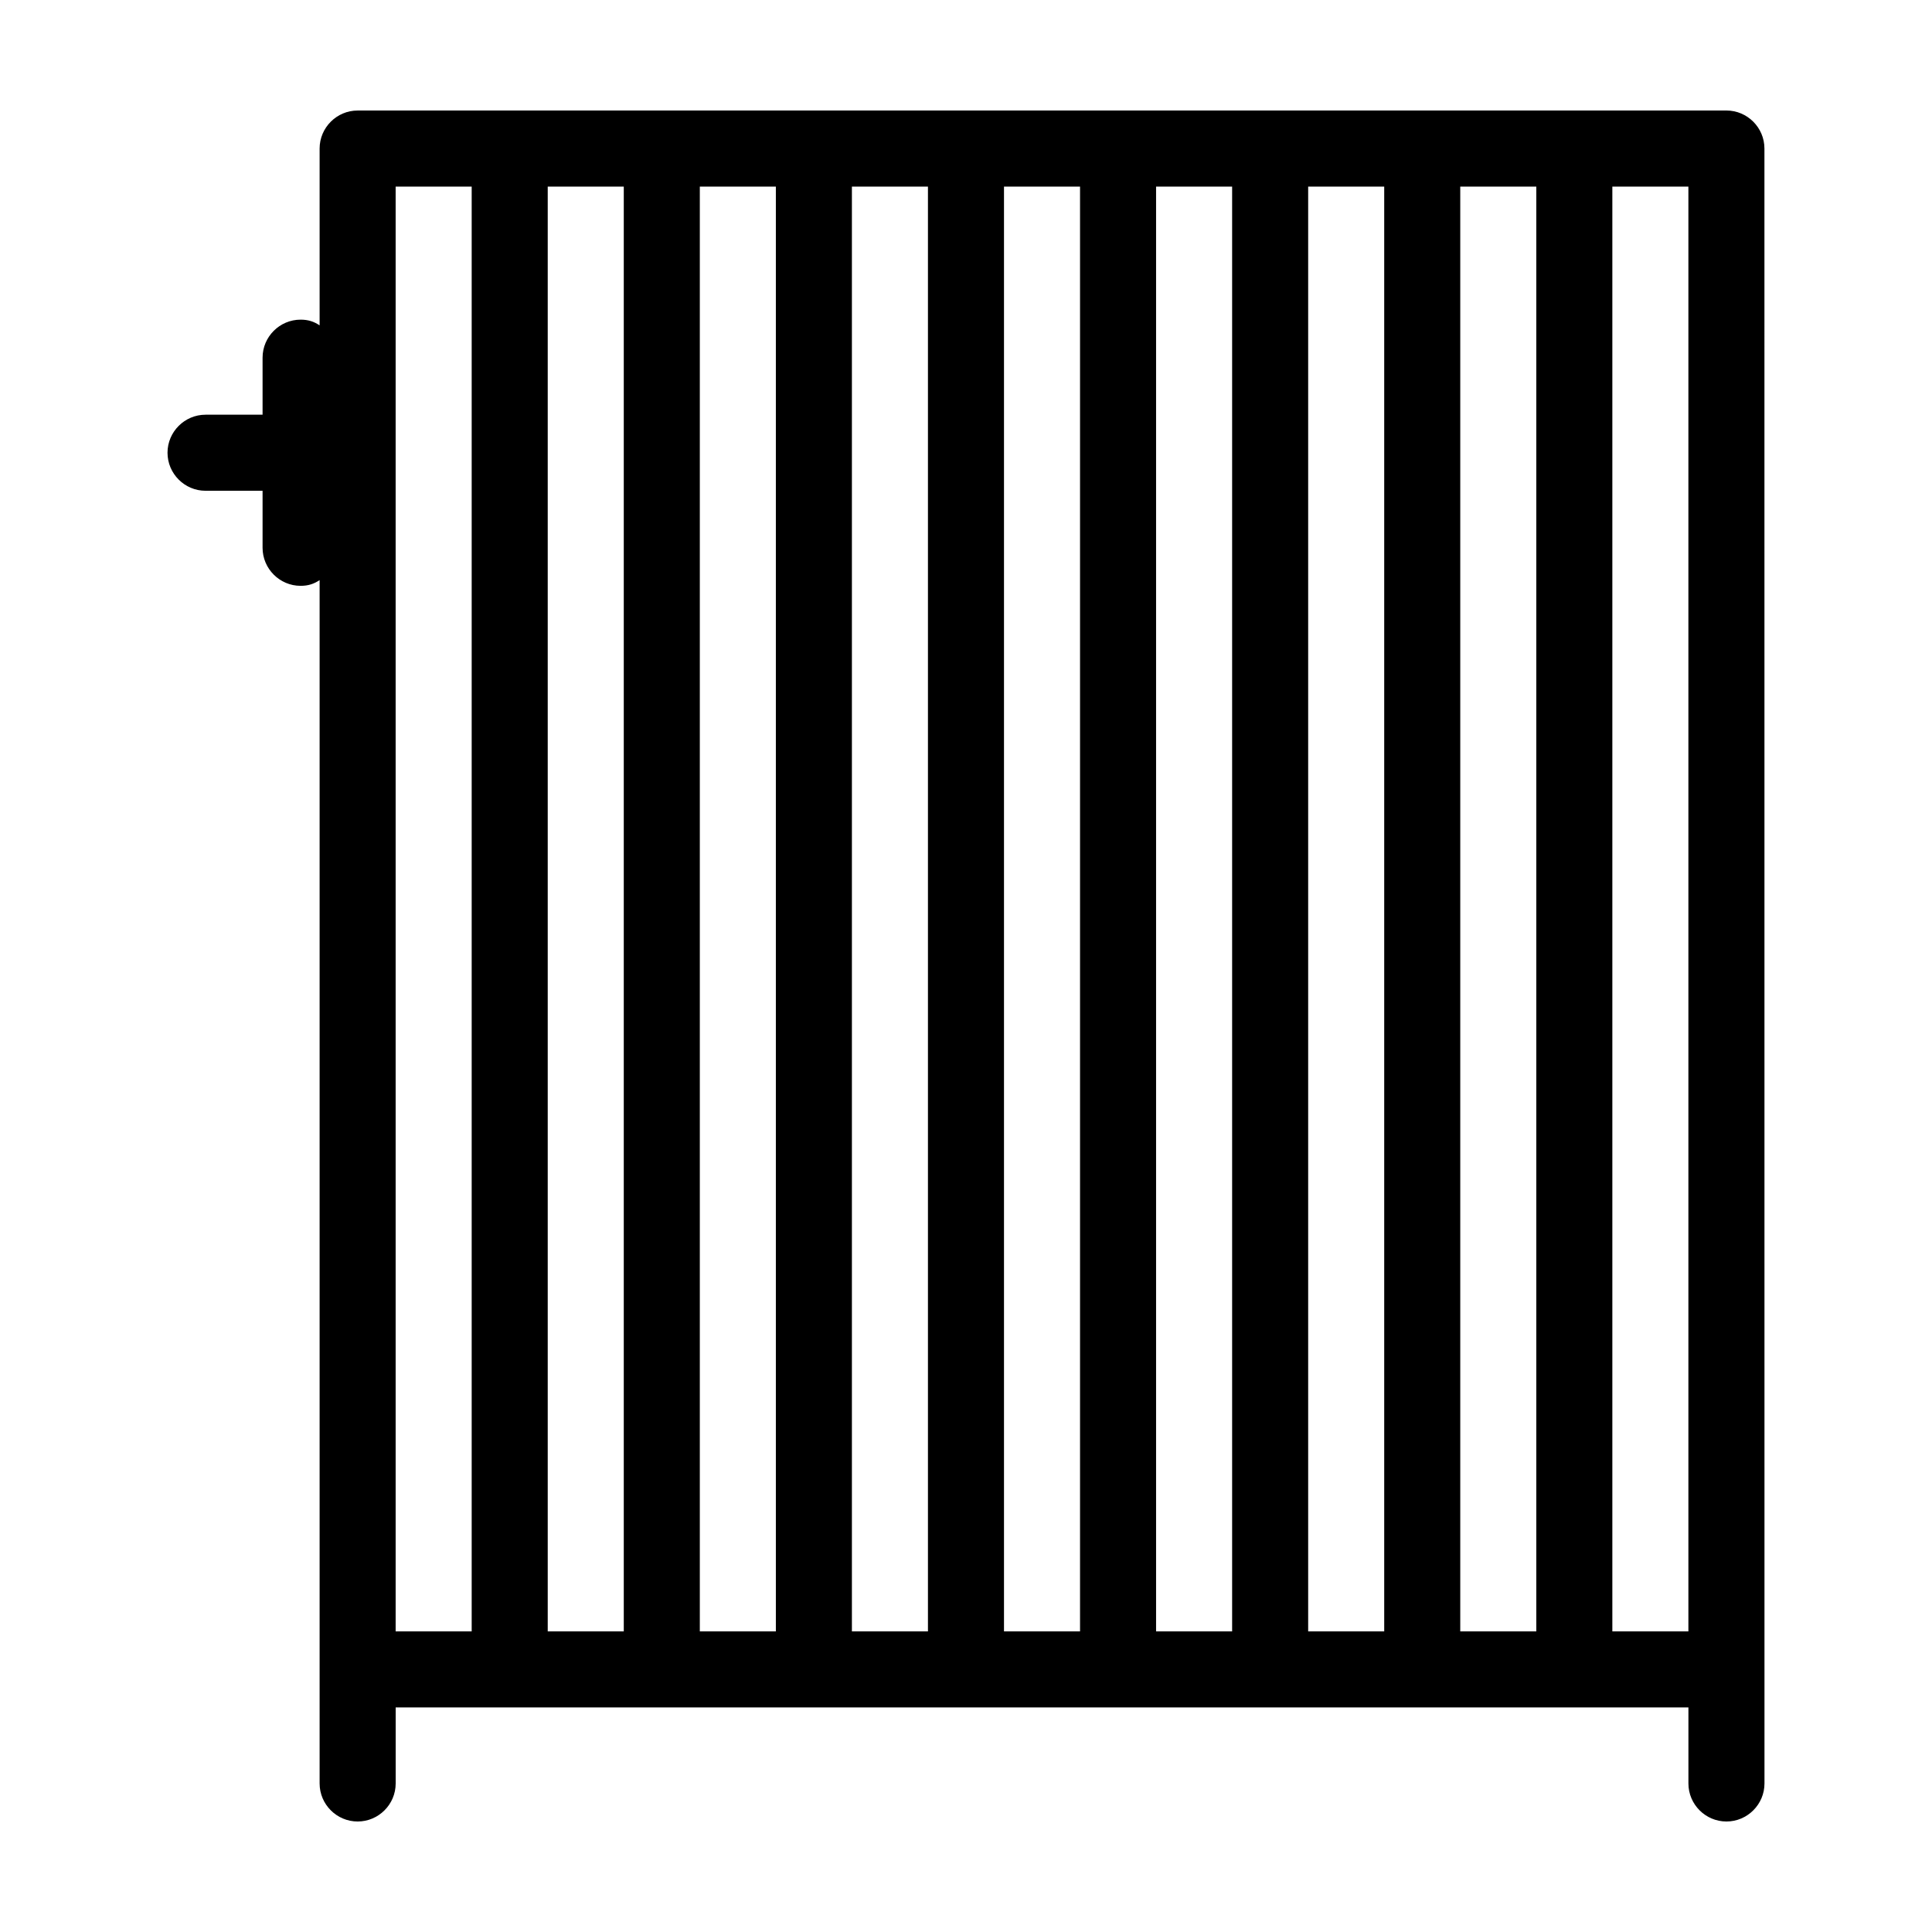
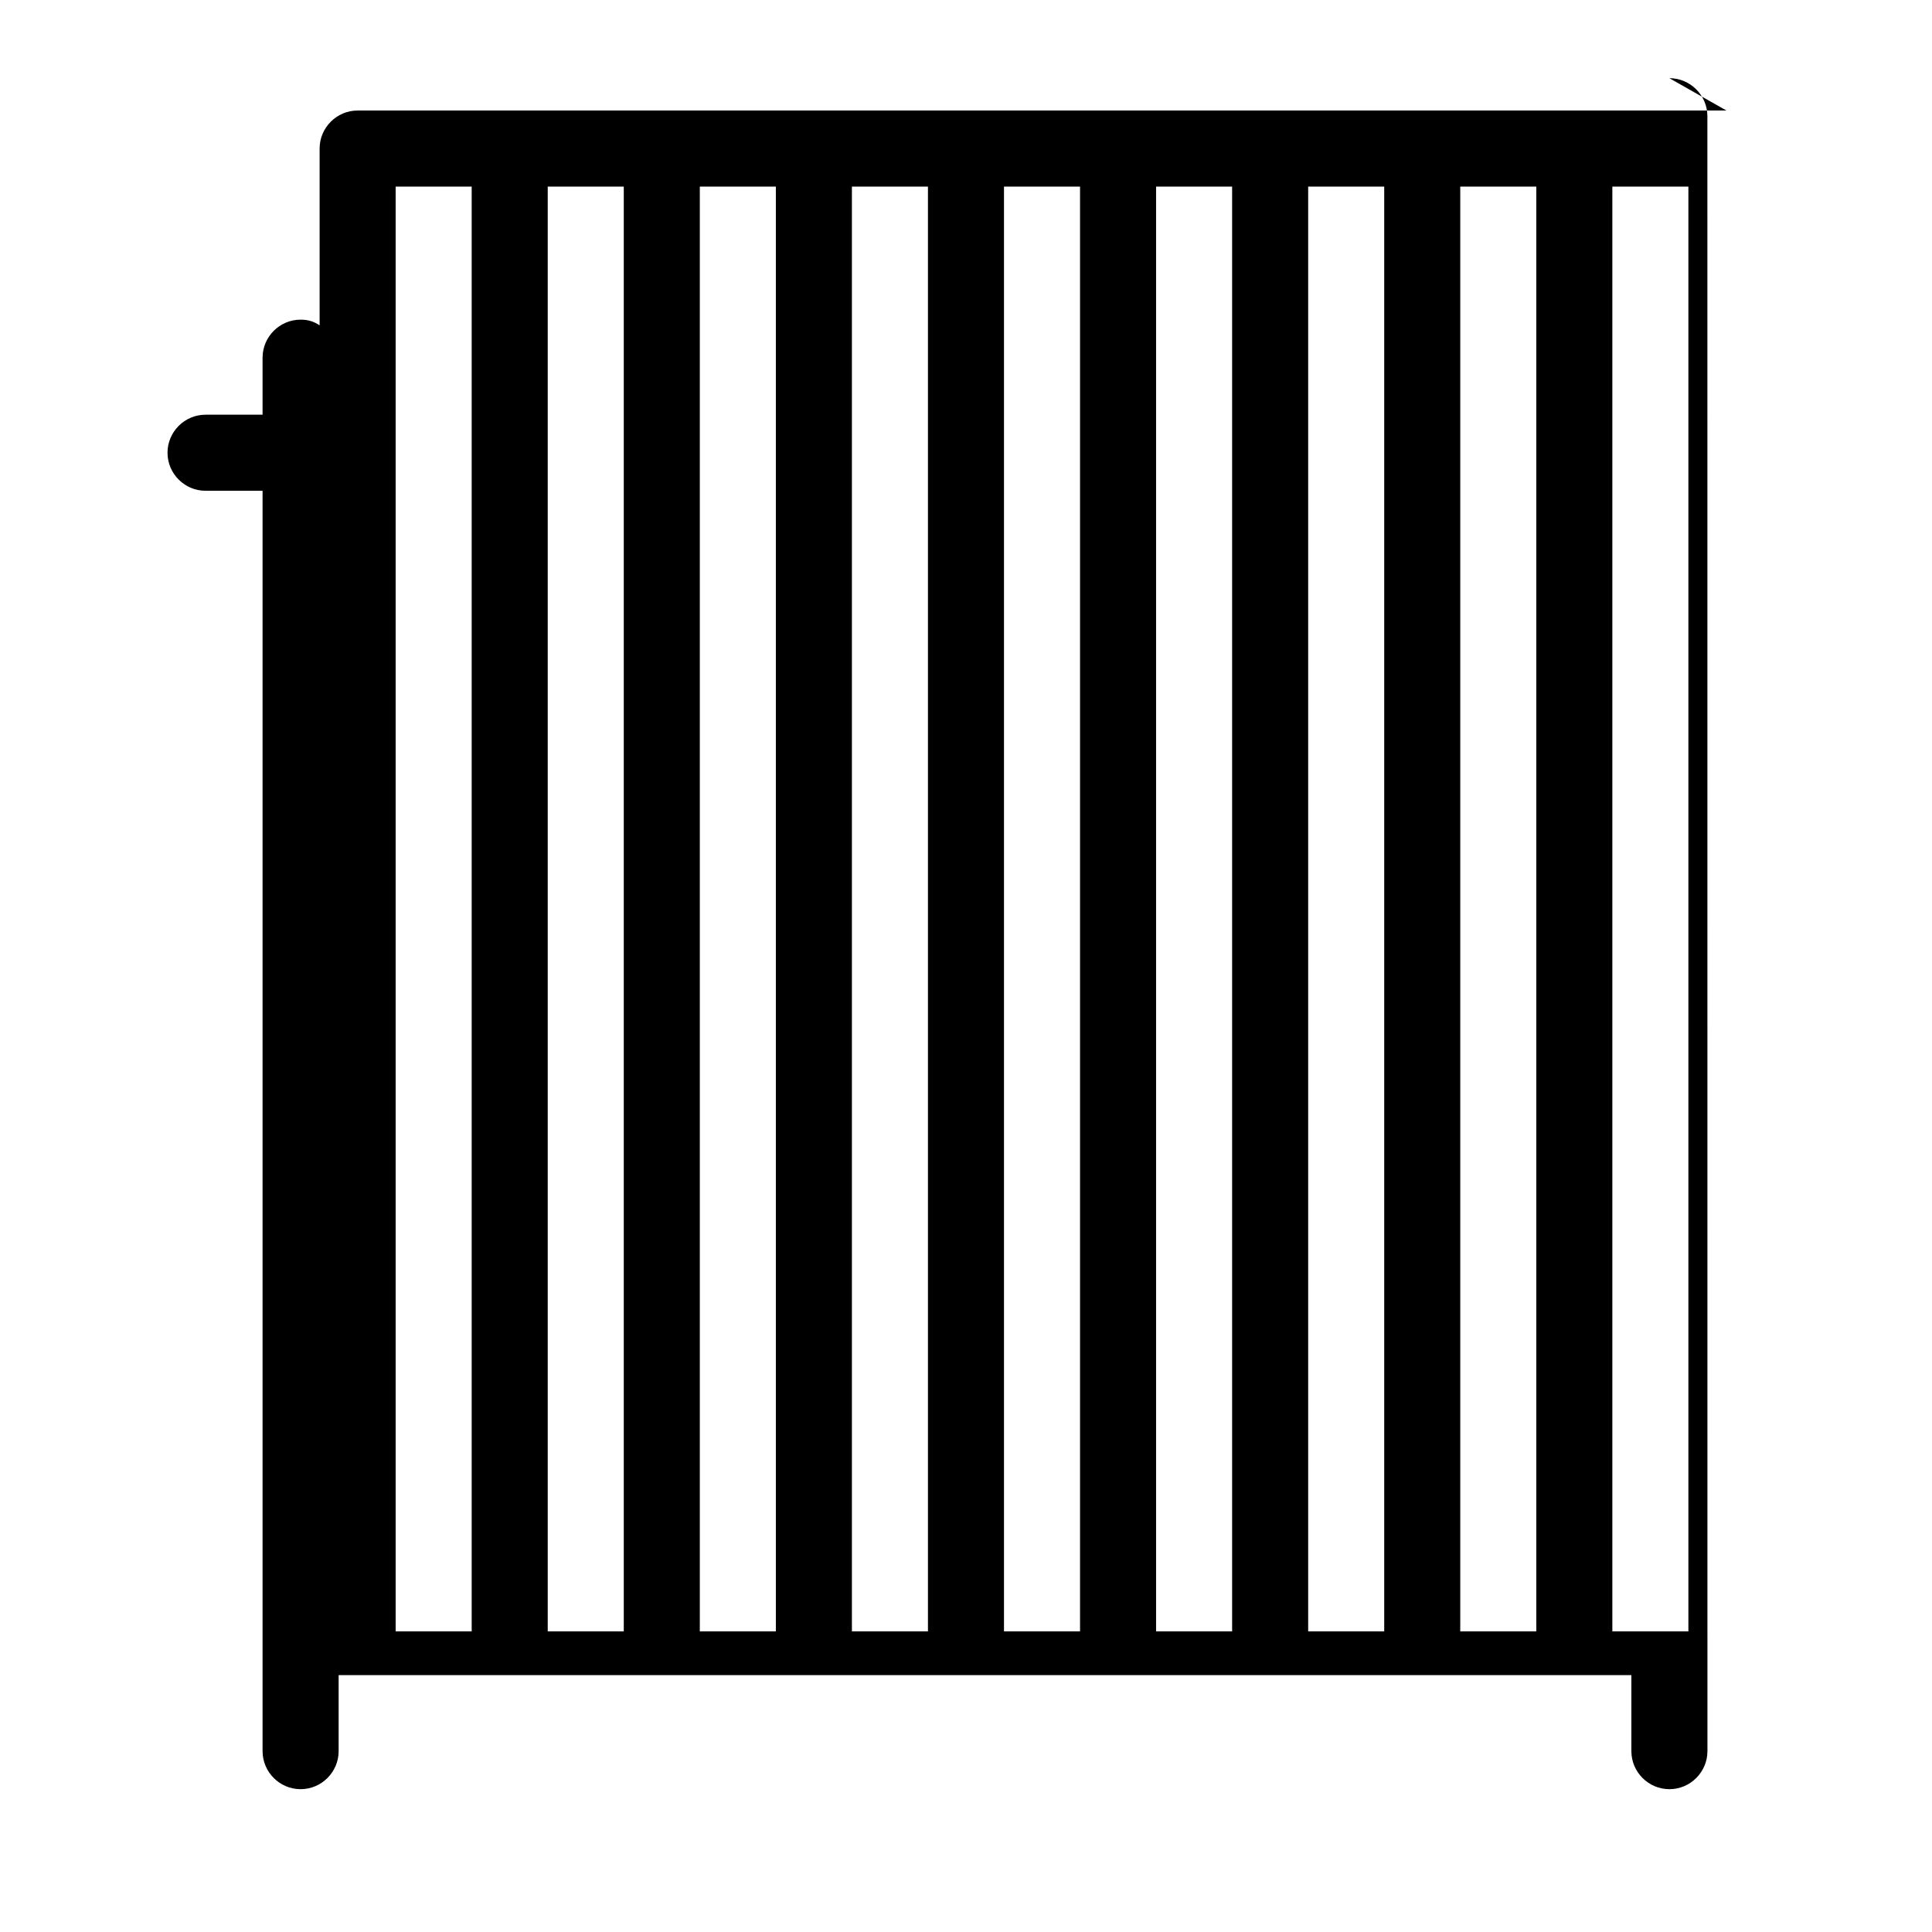
<svg xmlns="http://www.w3.org/2000/svg" fill="#000000" width="800px" height="800px" version="1.1" viewBox="144 144 512 512">
-   <path d="m601.52 173.29h-362.74c-5.543 0-10.078 4.535-10.078 10.078v46.855c-1.512-1.008-3.023-1.512-5.039-1.512-5.543 0-10.078 4.535-10.078 10.078v15.113h-15.113c-5.543 0-10.078 4.535-10.078 10.078 0 5.543 4.535 10.078 10.078 10.078h15.113v15.113c0 5.543 4.535 10.078 10.078 10.078 2.016 0 3.527-0.504 5.039-1.512v318.9c0 5.543 4.535 10.078 10.078 10.078s10.078-4.535 10.078-10.078v-20.152h342.59v20.152c0 5.543 4.535 10.078 10.078 10.078s10.078-4.535 10.078-10.078v-30.23l-0.012-403.05c0-5.539-4.535-10.074-10.074-10.074zm-352.67 403.05v-382.89h20.152v382.89zm40.305 0v-382.89h20.152v382.89zm40.305 0v-382.89h20.152v382.89zm40.305 0v-382.89h20.152v382.89zm40.305 0v-382.89h20.152v382.89zm40.305 0v-382.89h20.152v382.89zm40.305 0v-382.89h20.152v382.89zm40.305 0v-382.89h20.152v382.89zm40.305 0v-382.89h20.152v382.89z" />
+   <path d="m601.52 173.29h-362.74c-5.543 0-10.078 4.535-10.078 10.078v46.855c-1.512-1.008-3.023-1.512-5.039-1.512-5.543 0-10.078 4.535-10.078 10.078v15.113h-15.113c-5.543 0-10.078 4.535-10.078 10.078 0 5.543 4.535 10.078 10.078 10.078h15.113v15.113v318.9c0 5.543 4.535 10.078 10.078 10.078s10.078-4.535 10.078-10.078v-20.152h342.59v20.152c0 5.543 4.535 10.078 10.078 10.078s10.078-4.535 10.078-10.078v-30.23l-0.012-403.05c0-5.539-4.535-10.074-10.074-10.074zm-352.67 403.05v-382.89h20.152v382.89zm40.305 0v-382.89h20.152v382.89zm40.305 0v-382.89h20.152v382.89zm40.305 0v-382.89h20.152v382.89zm40.305 0v-382.89h20.152v382.89zm40.305 0v-382.89h20.152v382.89zm40.305 0v-382.89h20.152v382.89zm40.305 0v-382.89h20.152v382.89zm40.305 0v-382.89h20.152v382.89z" />
</svg>